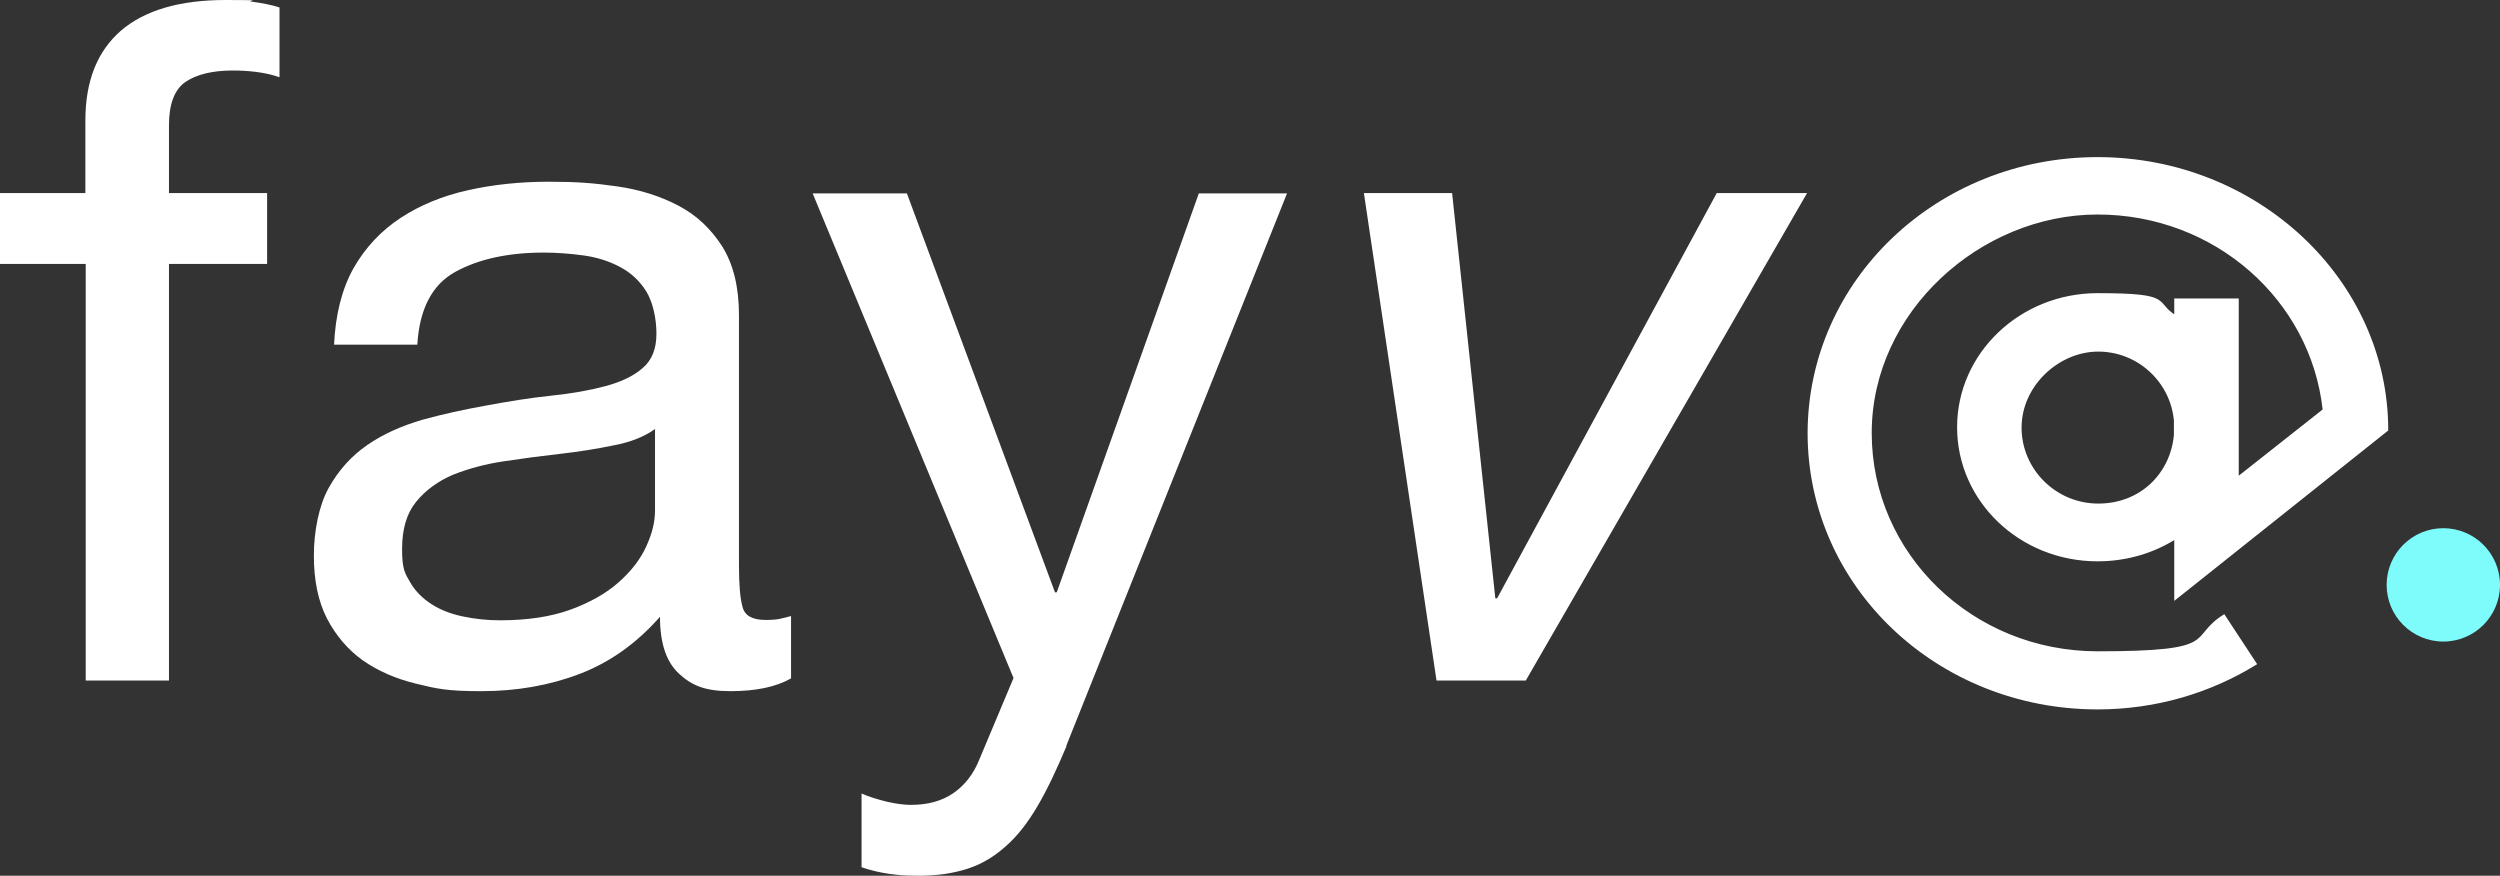
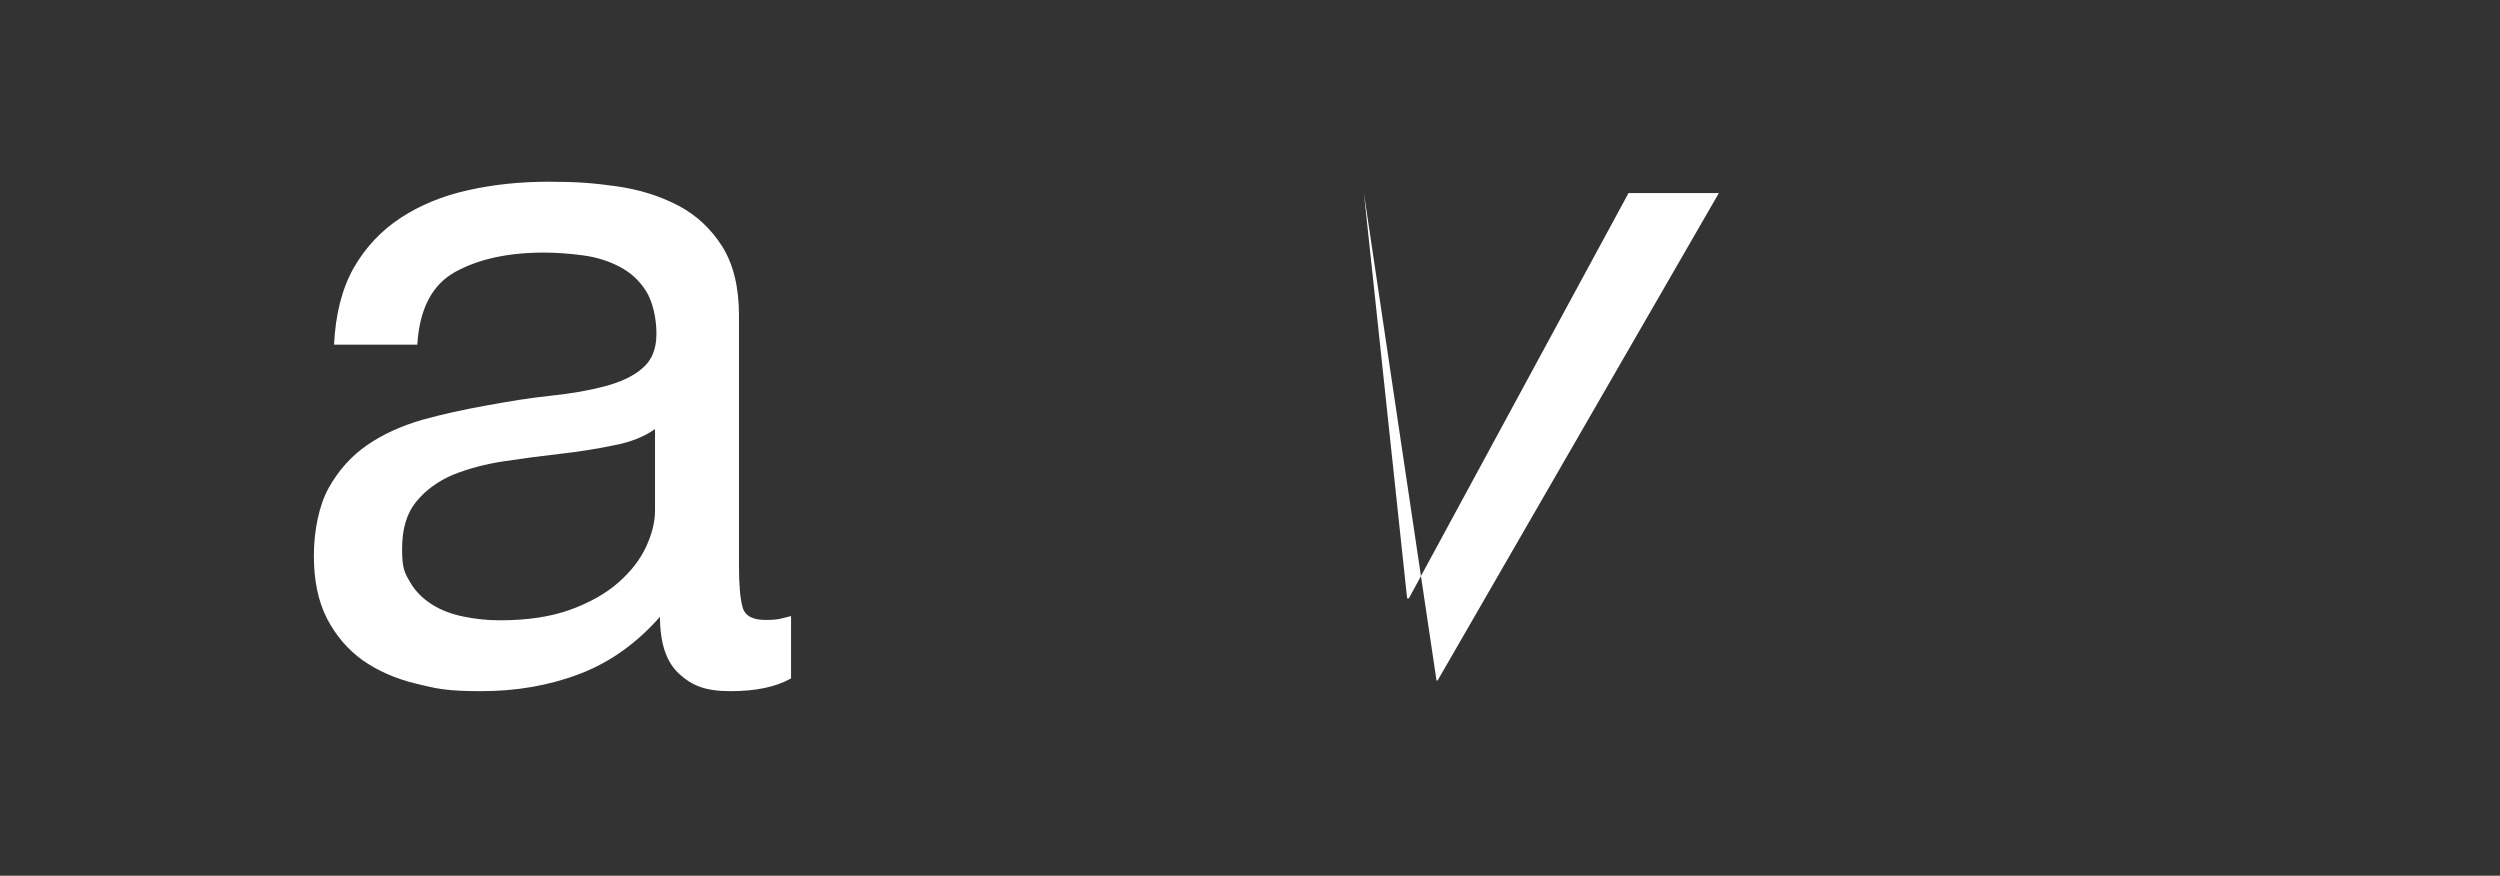
<svg xmlns="http://www.w3.org/2000/svg" id="logo_vector" version="1.1" viewBox="0 0 705.7 247.2" style="background: transparent">
  <rect x="0" y="0" width="705.7" height="247.2" fill="#333333" stroke="none" />
  <defs>
    <style>
      .st0 {
        stroke: #fff;
        stroke-miterlimit: 10;
        stroke-width: .5px;
        fill: #fff;
      }

      .st1 {
        fill: #fff;
      }

      .st2 {
        fill: #7efcfc;
      }

      #logo_vector {
        background: transparent;
      }
    </style>
  </defs>
  <g id="logo">
    <g id="_7efcfc">
-       <circle class="st2" cx="689.7" cy="165.1" r="16" />
+       </g>
+     <g>
+       <path class="st1" d="M223.1,191.6c-4.1,2.3-9.7,3.5-16.9,3.5s-10.9-1.6-14.5-4.9c-3.6-3.3-5.4-8.6-5.4-16.1-6.5,7.4-14,12.8-22.6,16.1s-17.9,4.9-27.8,4.9-12.6-.7-18.4-2.1c-5.8-1.4-10.8-3.6-15.1-6.6-4.2-3-7.6-7-10.1-11.8-2.5-4.9-3.7-10.8-3.7-17.7s1.4-14.2,4.2-19.2c2.8-5,6.4-9,10.9-12.1,4.5-3.1,9.7-5.4,15.5-7.1,5.8-1.6,11.8-2.9,17.9-4,6.5-1.2,12.6-2.2,18.4-2.8,5.8-.6,10.9-1.5,15.4-2.7,4.4-1.2,7.9-2.8,10.5-5.1,2.6-2.2,3.9-5.4,3.9-9.7s-1-8.9-2.9-12c-1.9-3-4.4-5.3-7.5-6.9-3-1.6-6.5-2.7-10.2-3.2s-7.5-.8-11.2-.8c-10,0-18.3,1.8-24.9,5.4-6.6,3.6-10.2,10.5-10.8,20.6h-23.5c.4-8.5,2.2-15.7,5.5-21.6,3.3-5.8,7.8-10.6,13.3-14.2s11.8-6.2,19-7.8c7.1-1.6,14.7-2.4,22.8-2.4s12.9.4,19.2,1.3c6.4.9,12.1,2.7,17.3,5.4,5.2,2.7,9.3,6.6,12.5,11.6,3.1,5,4.7,11.4,4.7,19.4v70.6c0,5.3.3,9.2,1,11.7.6,2.5,2.8,3.7,6.5,3.7s4.4-.4,7.2-1.1v17.6h0ZM184.9,121.1c-2.9,2.1-6.8,3.7-11.6,4.6-4.8,1-9.8,1.8-15.1,2.4-5.3.6-10.6,1.3-15.9,2.1-5.4.8-10.1,2.1-14.4,3.8-4.2,1.8-7.7,4.3-10.4,7.6-2.7,3.3-4,7.7-4,13.4s.8,6.8,2.3,9.4,3.6,4.6,6.1,6.2c2.5,1.6,5.4,2.7,8.7,3.4,3.3.7,6.8,1.1,10.5,1.1,7.8,0,14.4-1,19.9-3s10.1-4.6,13.6-7.7c3.5-3.1,6.1-6.4,7.8-10.1s2.5-7,2.5-10.2v-23h0Z" />
+       <path class="st1" d="M405.5,192.1l-20.5-137.6l12.2,114.4h.5l62-114.4h25.5l-79.4,137.6h-25.2,0Z" />
    </g>
-     <g>
-       <path class="st1" d="M0,74.5v-20h24.1v-20.5c0-11.2,3.4-19.6,10.1-25.4C40.9,2.9,50.7,0,63.7,0s4.8.2,7.6.5c2.9.4,5.4.9,7.6,1.6v19.7c-2-.7-4.2-1.2-6.6-1.5-2.4-.3-4.6-.4-6.6-.4-5.7,0-10.2,1.1-13.3,3.2s-4.7,6.2-4.7,12.2v19.2h27.7v20h-27.7v117.6h-23.5v-117.6H0Z" />
-       <path class="st1" d="M223.1,191.6c-4.1,2.3-9.7,3.5-16.9,3.5s-10.9-1.6-14.5-4.9c-3.6-3.3-5.4-8.6-5.4-16.1-6.5,7.4-14,12.8-22.6,16.1s-17.9,4.9-27.8,4.9-12.6-.7-18.4-2.1c-5.8-1.4-10.8-3.6-15.1-6.6-4.2-3-7.6-7-10.1-11.8-2.5-4.9-3.7-10.8-3.7-17.7s1.4-14.2,4.2-19.2c2.8-5,6.4-9,10.9-12.1,4.5-3.1,9.7-5.4,15.5-7.1,5.8-1.6,11.8-2.9,17.9-4,6.5-1.2,12.6-2.2,18.4-2.8,5.8-.6,10.9-1.5,15.4-2.7,4.4-1.2,7.9-2.8,10.5-5.1,2.6-2.2,3.9-5.4,3.9-9.7s-1-8.9-2.9-12c-1.9-3-4.4-5.3-7.5-6.9-3-1.6-6.5-2.7-10.2-3.2s-7.5-.8-11.2-.8c-10,0-18.3,1.8-24.9,5.4-6.6,3.6-10.2,10.5-10.8,20.6h-23.5c.4-8.5,2.2-15.7,5.5-21.6,3.3-5.8,7.8-10.6,13.3-14.2s11.8-6.2,19-7.8c7.1-1.6,14.7-2.4,22.8-2.4s12.9.4,19.2,1.3c6.4.9,12.1,2.7,17.3,5.4,5.2,2.7,9.3,6.6,12.5,11.6,3.1,5,4.7,11.4,4.7,19.4v70.6c0,5.3.3,9.2,1,11.7.6,2.5,2.8,3.7,6.5,3.7s4.4-.4,7.2-1.1v17.6h0ZM184.9,121.1c-2.9,2.1-6.8,3.7-11.6,4.6-4.8,1-9.8,1.8-15.1,2.4-5.3.6-10.6,1.3-15.9,2.1-5.4.8-10.1,2.1-14.4,3.8-4.2,1.8-7.7,4.3-10.4,7.6-2.7,3.3-4,7.7-4,13.4s.8,6.8,2.3,9.4,3.6,4.6,6.1,6.2c2.5,1.6,5.4,2.7,8.7,3.4,3.3.7,6.8,1.1,10.5,1.1,7.8,0,14.4-1,19.9-3s10.1-4.6,13.6-7.7c3.5-3.1,6.1-6.4,7.8-10.1s2.5-7,2.5-10.2v-23h0Z" />
-       <path class="st1" d="M301.1,210.5c-2.8,6.7-5.5,12.4-8.2,17-2.7,4.6-5.6,8.4-8.9,11.3-3.2,2.9-6.8,5.1-10.8,6.4-4,1.3-8.5,2-13.7,2s-5.5-.2-8.3-.5c-2.8-.4-5.4-1-8-1.9v-20.8c2,.9,4.4,1.6,7.1,2.3,2.7.6,4.9.9,6.8.9,4.8,0,8.8-1.1,12-3.3s5.7-5.4,7.3-9.4l9.7-23.1-56.7-136.8h26.6l41.8,112.6h.5l40.1-112.6h24.9l-62.3,155.9h0Z" />
-       <path class="st1" d="M405.5,192.1l-20.5-137.6h24.9l12.2,114.4h.5l62-114.4h25.5l-79.4,137.6h-25.2,0Z" />
-     </g>
-     <path class="st0" d="M510.5,122.4c0-43.2,36.5-77.8,81.6-77.8s81.8,34.6,81.8,76.8l-59.9,47.7v-17.1c-6.2,3.9-13.7,6.2-21.9,6.2-21.8,0-39.4-16.8-39.4-37.6s17.7-37.6,39.4-37.6,15.7,2.3,21.9,6.2v-4.7h17.7v50.3l24.2-19.1c-3.4-31.2-30.6-55.4-63.8-55.4s-64,27.6-64,61.9,28.6,61.9,64,61.9,25.4-3.9,35.7-10.4l9,13.7c-12.8,7.9-28.1,12.6-44.7,12.6-45.2,0-81.6-34.6-81.6-77.8h0ZM613.9,122.9v-4.2c-1-11-10.3-19.7-21.6-19.7s-21.9,9.8-21.9,21.7,9.8,21.7,21.9,21.7,20.6-8.7,21.6-19.6Z" />
  </g>
</svg>